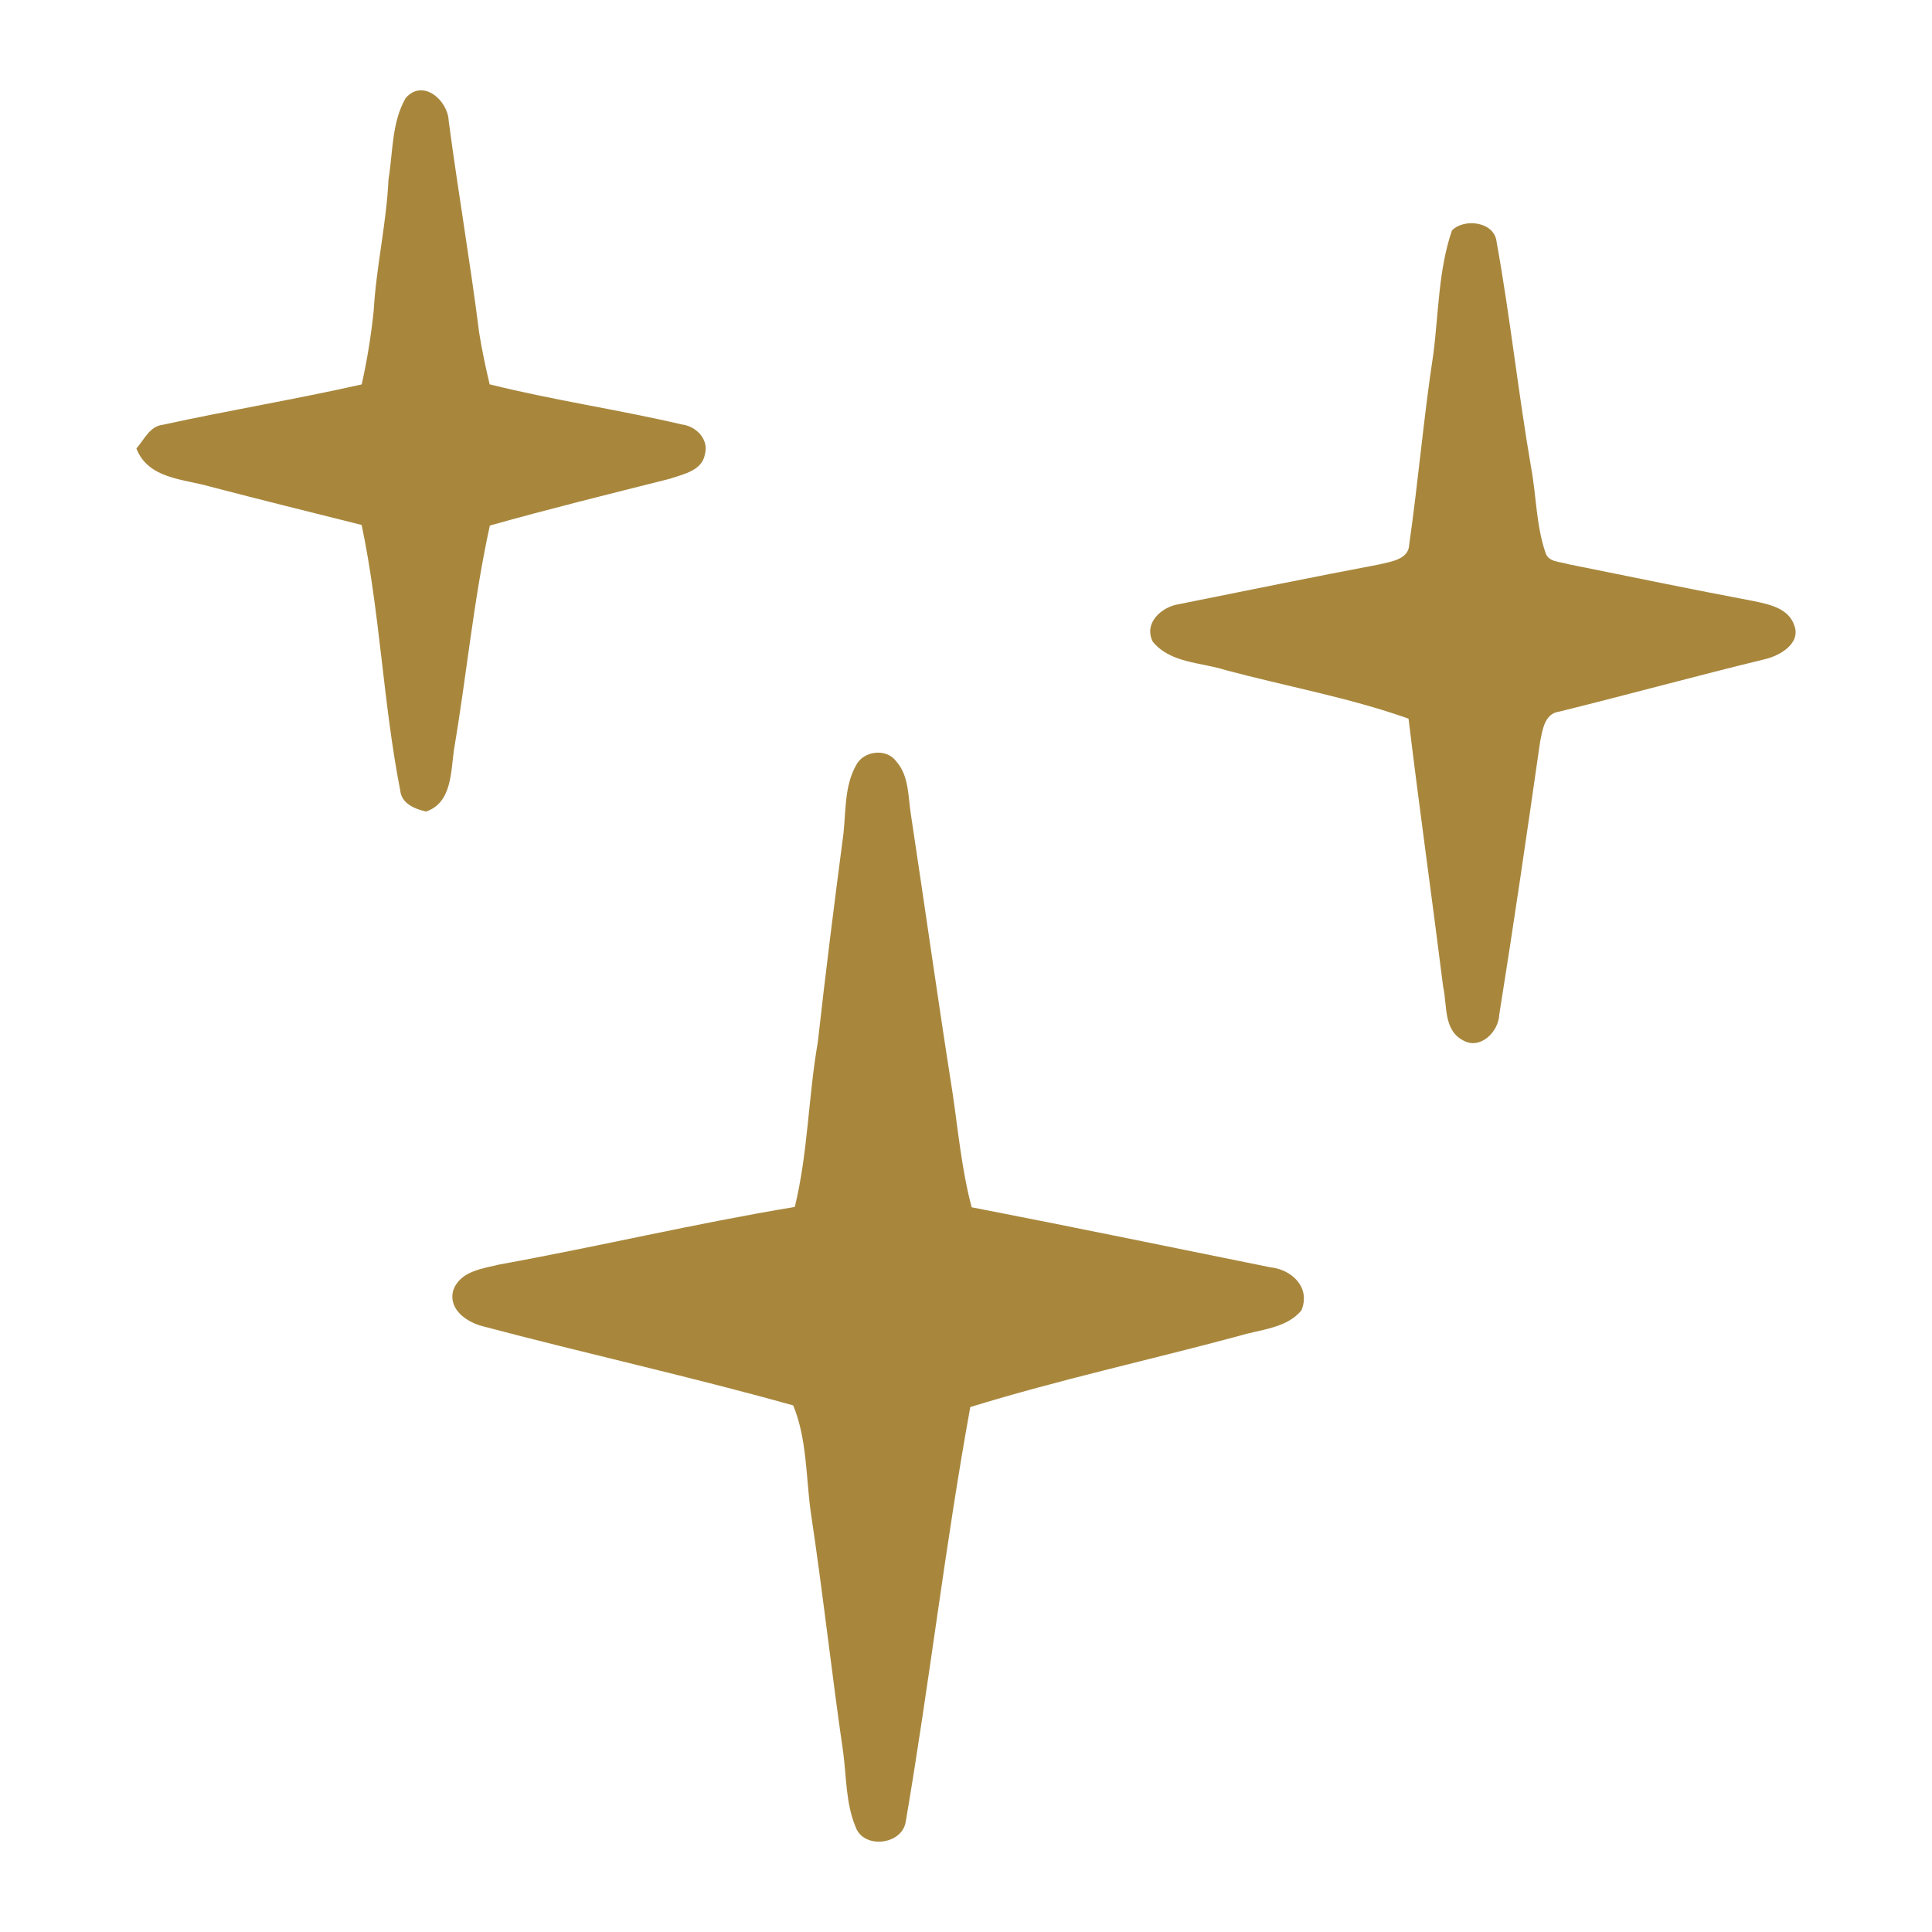
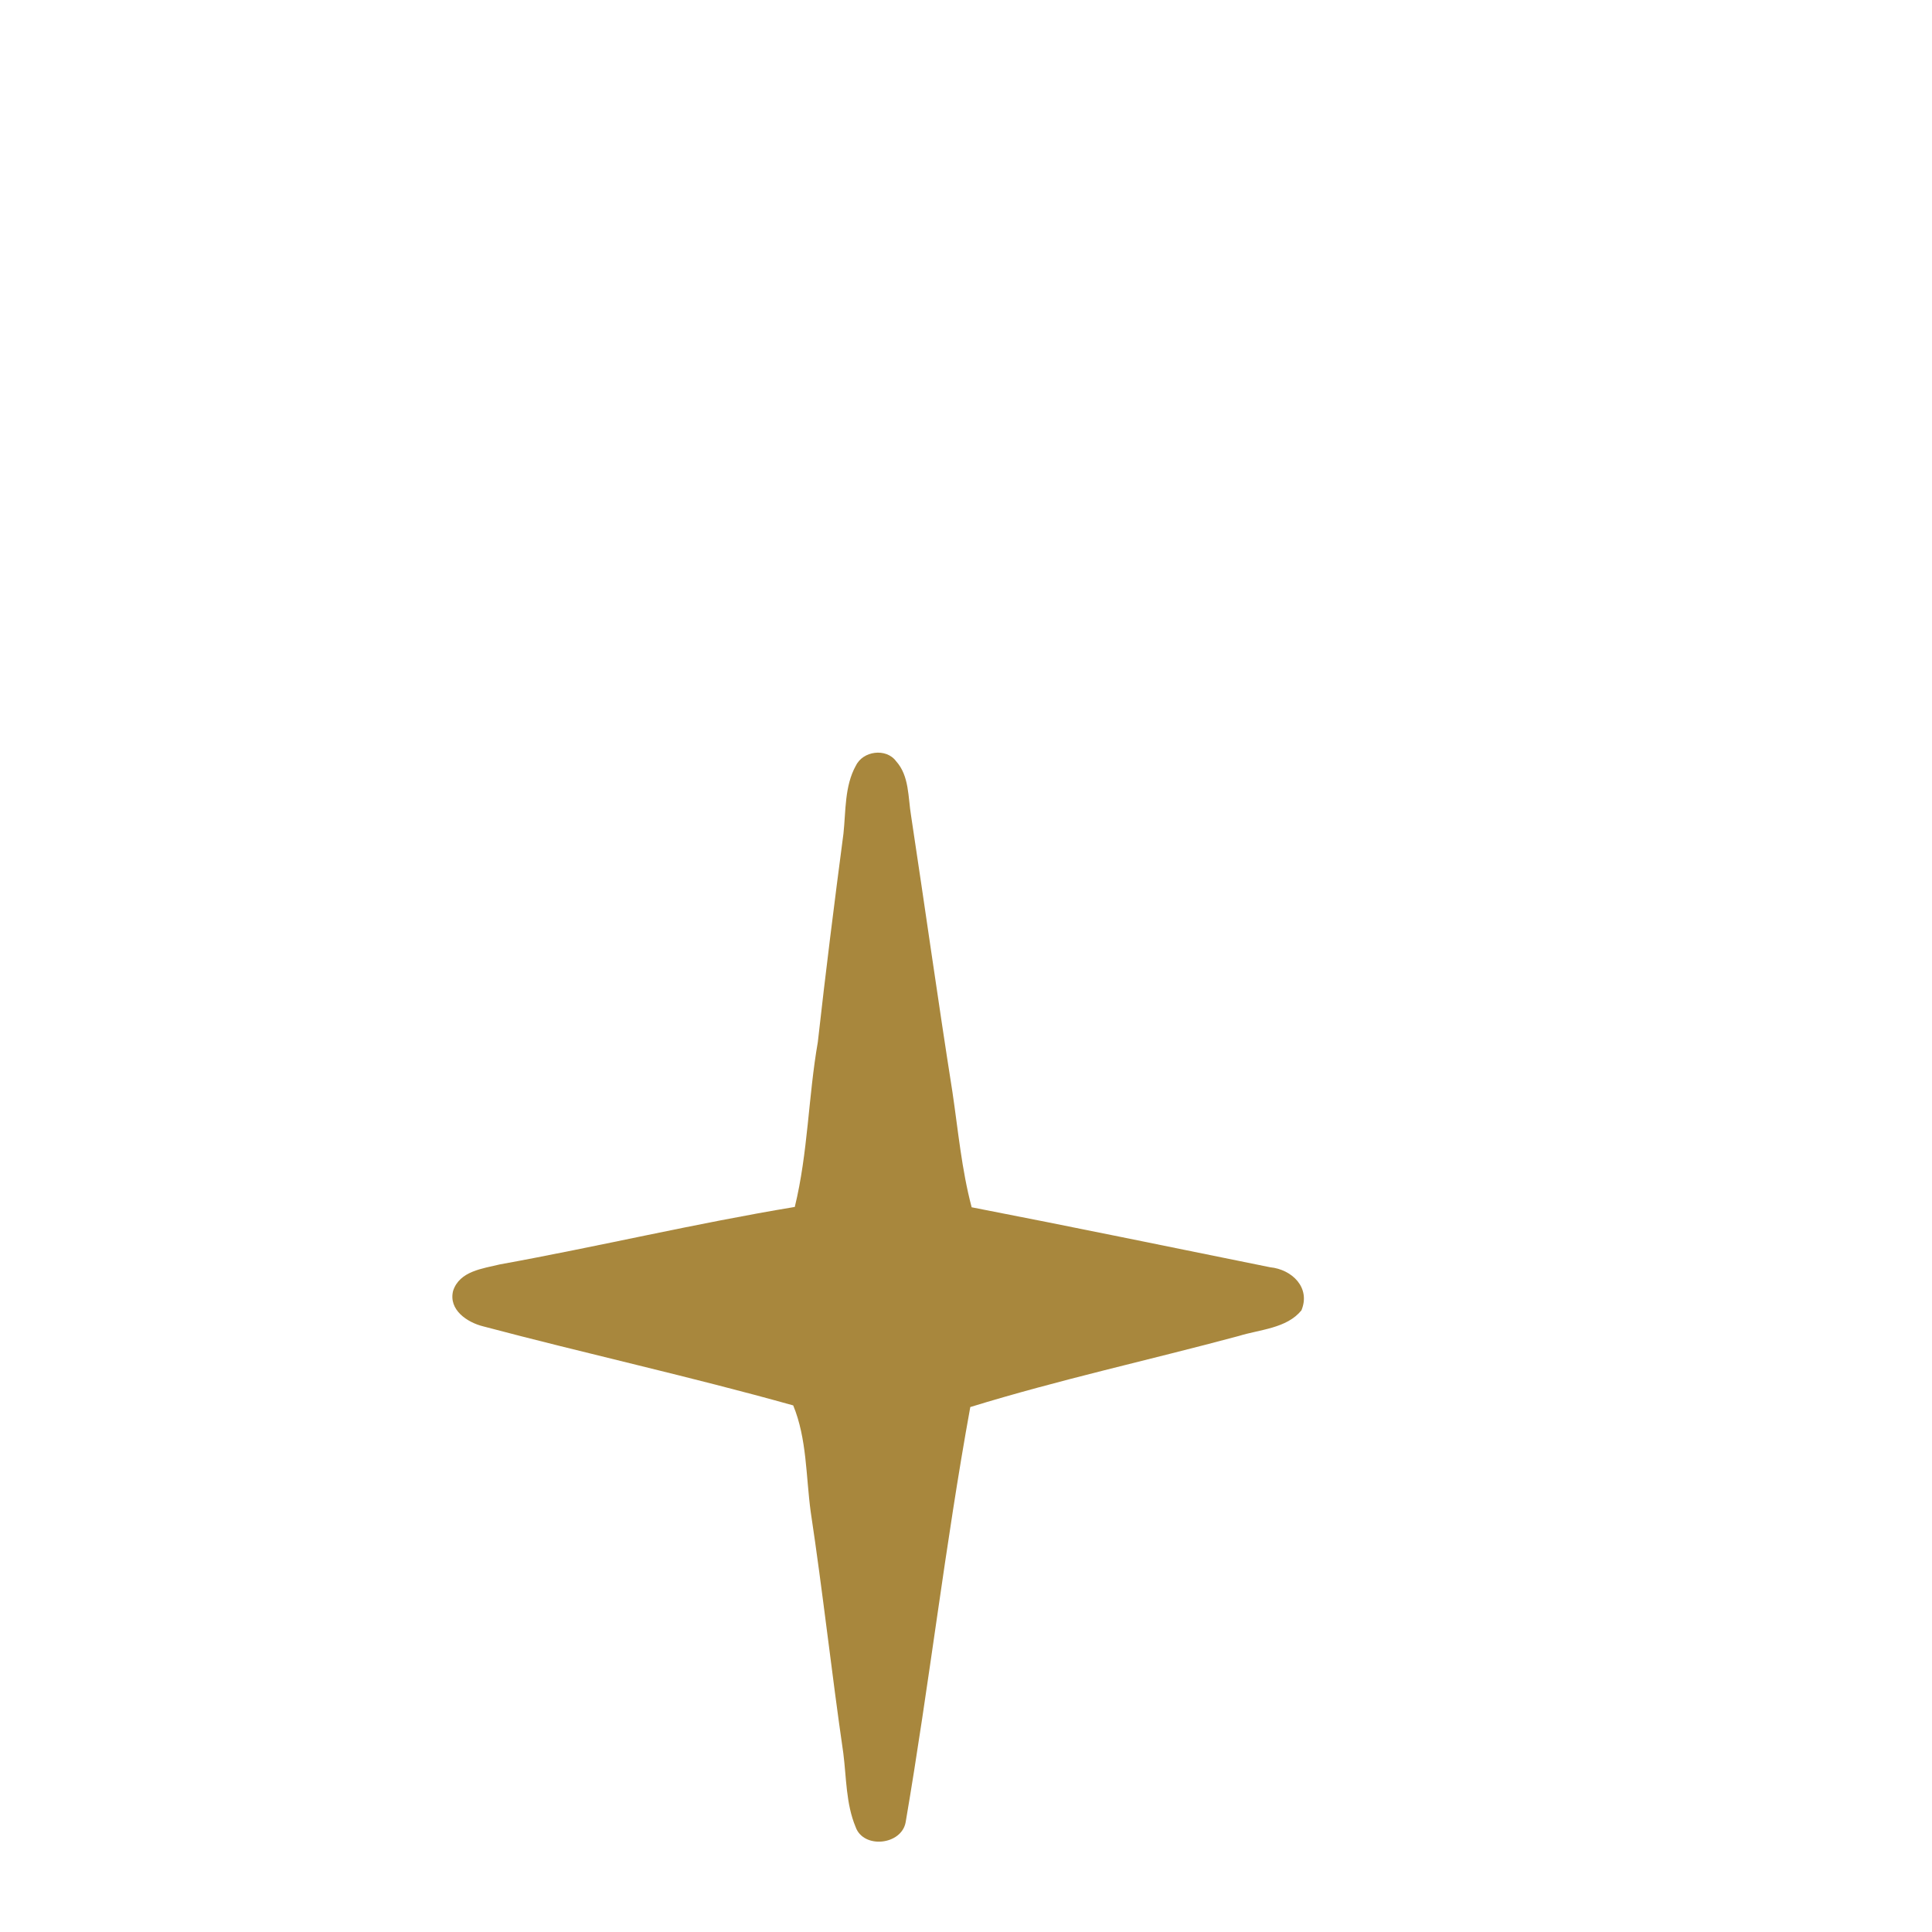
<svg xmlns="http://www.w3.org/2000/svg" viewBox="0 0 283.46 283.46" version="1.1" id="Layer_1">
  <defs>
    <style>
      .st0 {
        fill: #a8873d;
      }
    </style>
  </defs>
-   <path d="M59.5,14.41c2.51-2.94,6.2.28,6.33,3.31,1.37,10.37,3.16,20.69,4.47,31.07.4,2.56.95,5.08,1.54,7.6,9.33,2.33,18.86,3.7,28.21,5.89,2.07.25,3.98,2.16,3.38,4.35-.4,2.45-3.24,2.96-5.21,3.63-8.8,2.22-17.61,4.39-26.35,6.85-2.38,10.84-3.4,21.93-5.26,32.86-.48,3.27-.29,7.83-4.12,9.1-1.66-.4-3.57-1.15-3.77-3.1-2.52-12.89-2.96-26.1-5.66-38.95-7.41-1.86-14.84-3.69-22.24-5.63-3.93-1.13-9.08-1.12-10.81-5.59,1.15-1.3,1.95-3.27,3.89-3.48,9.7-2.12,19.5-3.74,29.17-5.92.8-3.59,1.39-7.22,1.76-10.87.38-6.44,1.87-12.75,2.17-19.21.66-3.98.45-8.31,2.5-11.9Z" class="st0" />
-   <path d="M213.06,33.78c1.79-1.79,6.21-1.27,6.52,1.71,1.98,10.96,3.16,22.04,5.05,33.03.78,4.18.74,8.52,2.12,12.57.45,1.43,2.15,1.29,3.32,1.68,9.04,1.81,18.07,3.7,27.13,5.4,2.3.48,5.2,1.03,6.06,3.59,1,2.65-2.14,4.46-4.33,4.96-10.08,2.45-20.1,5.2-30.17,7.69-2.19.28-2.45,2.76-2.81,4.49-1.91,13.33-3.85,26.66-5.98,39.96-.09,2.53-2.81,5.24-5.33,3.77-2.89-1.53-2.29-5.14-2.9-7.83-1.64-13.12-3.5-26.22-5.08-39.36-8.73-3.1-17.91-4.73-26.86-7.13-3.6-1.15-8.09-1-10.67-4.17-1.38-2.74,1.31-5.12,3.85-5.5,9.79-1.97,19.58-3.97,29.39-5.83,1.67-.41,4.34-.72,4.39-2.94,1.33-9.31,2.12-18.67,3.54-27.96.78-6.05.74-12.33,2.74-18.14Z" class="st0" />
  <path d="M125.56,112.37c1.01-2.2,4.45-2.67,5.91-.69,1.95,2.15,1.75,5.3,2.2,7.99,2.05,13.51,3.94,27.05,6.07,40.55.84,5.65,1.35,11.37,2.82,16.91,14.61,2.83,29.2,5.85,43.8,8.8,3.2.32,5.97,2.99,4.58,6.33-2.17,2.65-6.08,2.79-9.18,3.75-13.12,3.53-26.42,6.43-39.4,10.43-3.68,20.2-6.02,40.65-9.48,60.89-.59,3.39-6.21,3.98-7.35.71-1.42-3.41-1.34-7.21-1.8-10.81-1.72-11.8-3.01-23.67-4.79-35.46-.7-5.18-.55-10.69-2.56-15.57-15.05-4.22-30.37-7.59-45.49-11.6-2.34-.58-5.11-2.42-4.41-5.21.95-2.91,4.33-3.26,6.86-3.88,14.46-2.62,28.77-6.03,43.27-8.43,1.94-7.94,1.98-16.16,3.38-24.19,1.14-10.21,2.42-20.4,3.76-30.58.36-3.34.15-6.94,1.81-9.96Z" class="st0" />
</svg>